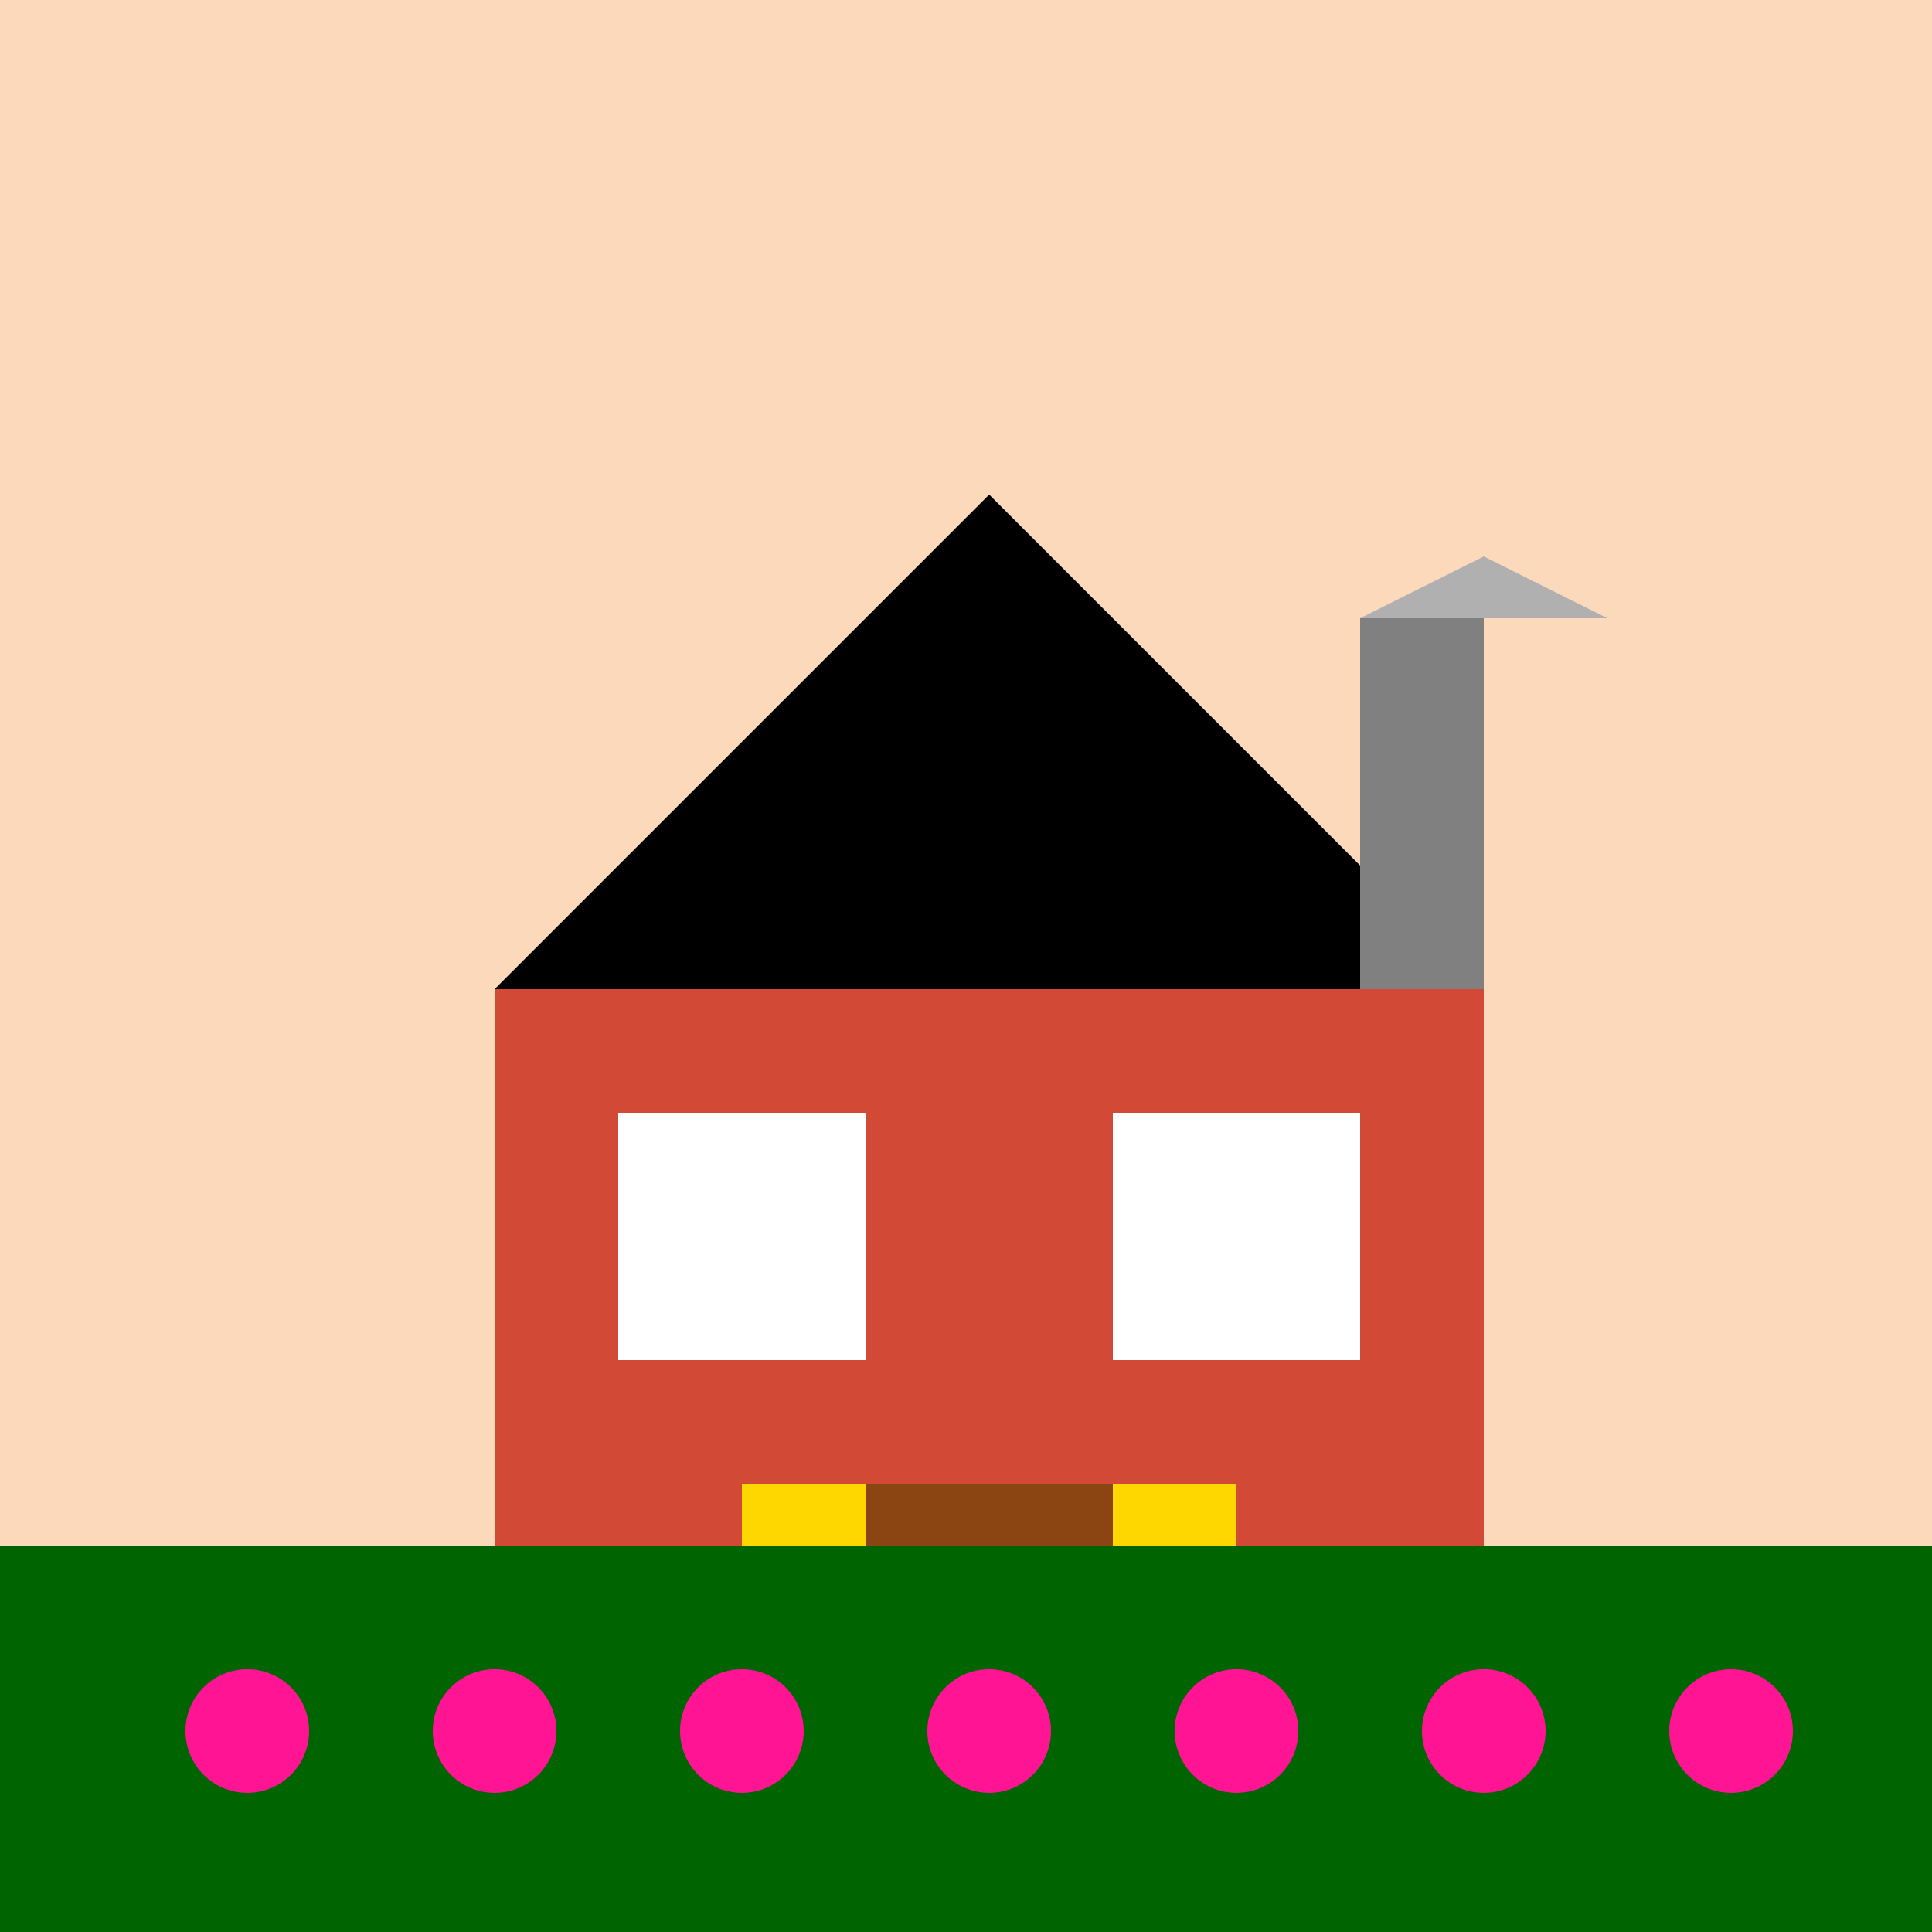
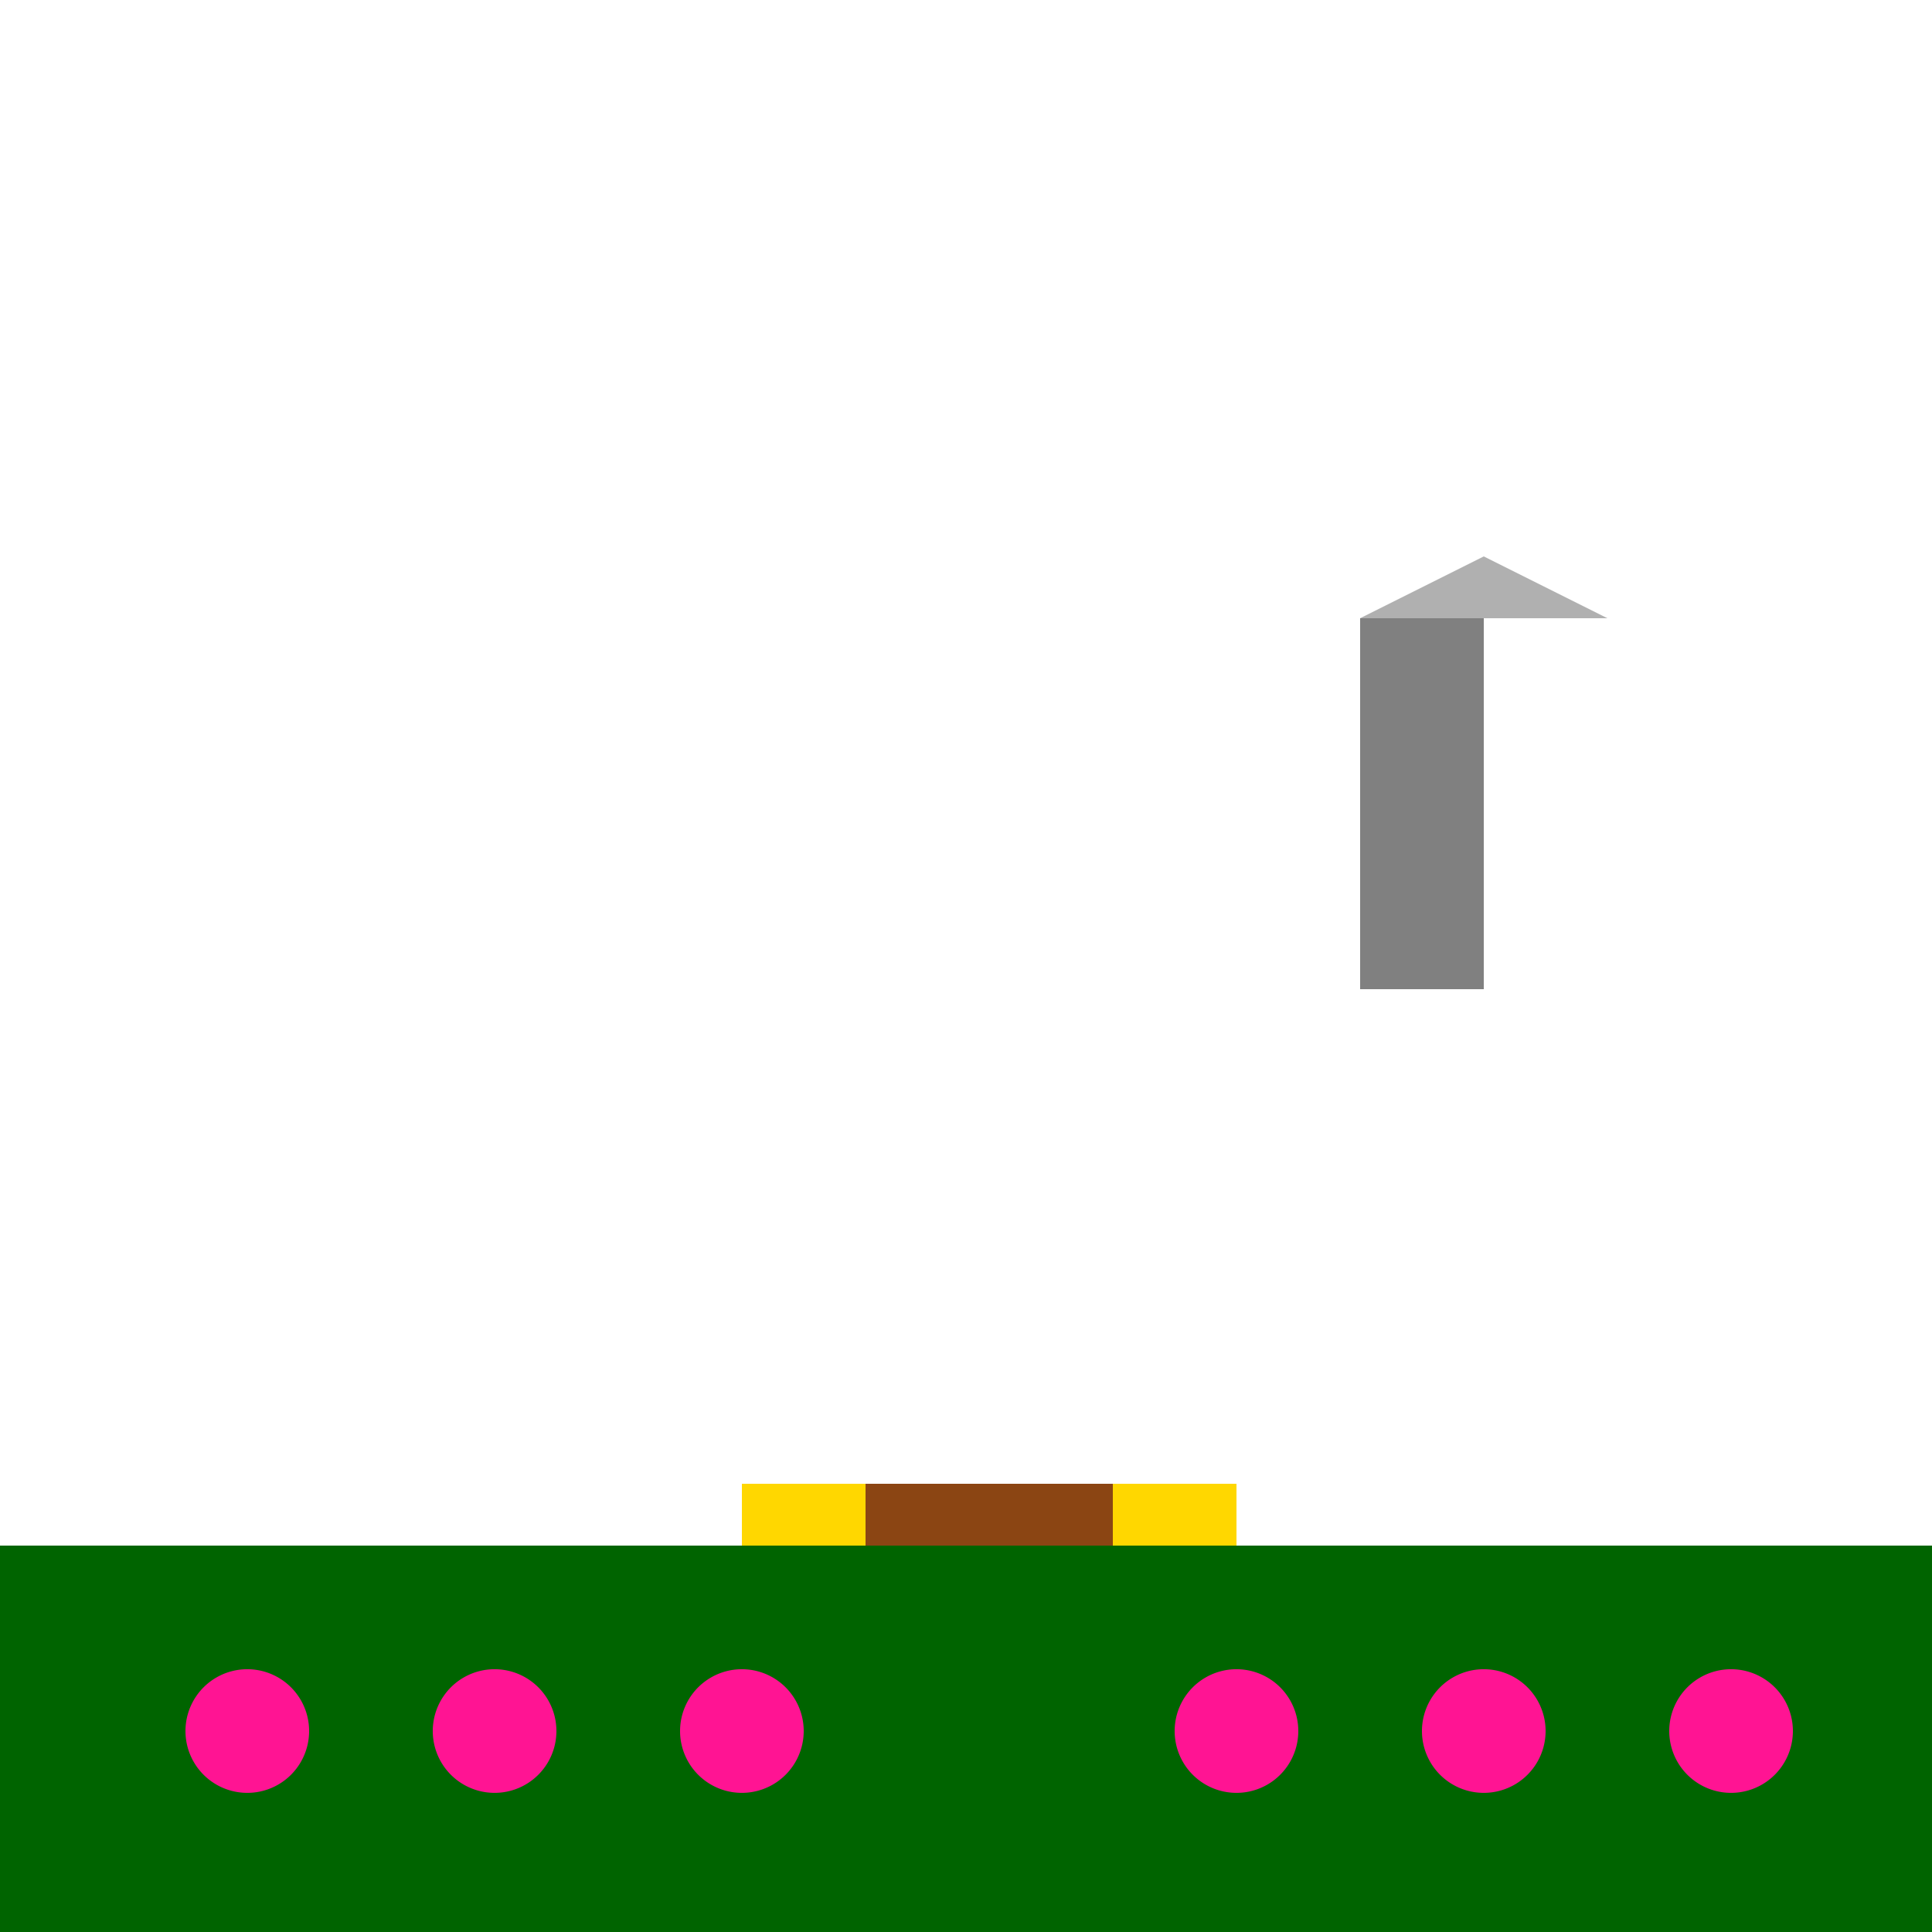
<svg xmlns="http://www.w3.org/2000/svg" width="500" height="500">
  <defs />
  <g>
-     <rect fill="#FCD9BB" stroke="none" x="0" y="0" width="512" height="512" />
-     <rect fill="#D24A36" stroke="none" x="128" y="256" width="256" height="256" />
    <rect fill="#FFD700" stroke="none" x="192" y="384" width="128" height="128" />
-     <path fill="#000000" stroke="none" paint-order="stroke fill markers" d=" M 128 256 L 384 256 L 256 128 Z" />
+     <path fill="#000000" stroke="none" paint-order="stroke fill markers" d=" M 128 256 L 256 128 Z" />
    <rect fill="#FFFFFF" stroke="none" x="160" y="288" width="64" height="64" />
    <rect fill="#FFFFFF" stroke="none" x="288" y="288" width="64" height="64" />
    <rect fill="#8B4513" stroke="none" x="224" y="384" width="64" height="96" />
    <rect fill="#808080" stroke="none" x="352" y="160" width="32" height="96" />
    <path fill="#B0B0B0" stroke="none" paint-order="stroke fill markers" d=" M 352 160 L 384 144 L 416 160 Z" />
    <rect fill="#006400" stroke="none" x="0" y="400" width="512" height="112" />
    <path fill="#FF1493" stroke="none" paint-order="stroke fill markers" d=" M 80 448 A 16 16 0 1 1 80 447.984" />
    <path fill="#FF1493" stroke="none" paint-order="stroke fill markers" d=" M 144 448 A 16 16 0 1 1 144 447.984" />
    <path fill="#FF1493" stroke="none" paint-order="stroke fill markers" d=" M 208 448 A 16 16 0 1 1 208 447.984" />
-     <path fill="#FF1493" stroke="none" paint-order="stroke fill markers" d=" M 272 448 A 16 16 0 1 1 272 447.984" />
    <path fill="#FF1493" stroke="none" paint-order="stroke fill markers" d=" M 336 448 A 16 16 0 1 1 336 447.984" />
    <path fill="#FF1493" stroke="none" paint-order="stroke fill markers" d=" M 400 448 A 16 16 0 1 1 400 447.984" />
    <path fill="#FF1493" stroke="none" paint-order="stroke fill markers" d=" M 464 448 A 16 16 0 1 1 464 447.984" />
  </g>
</svg>